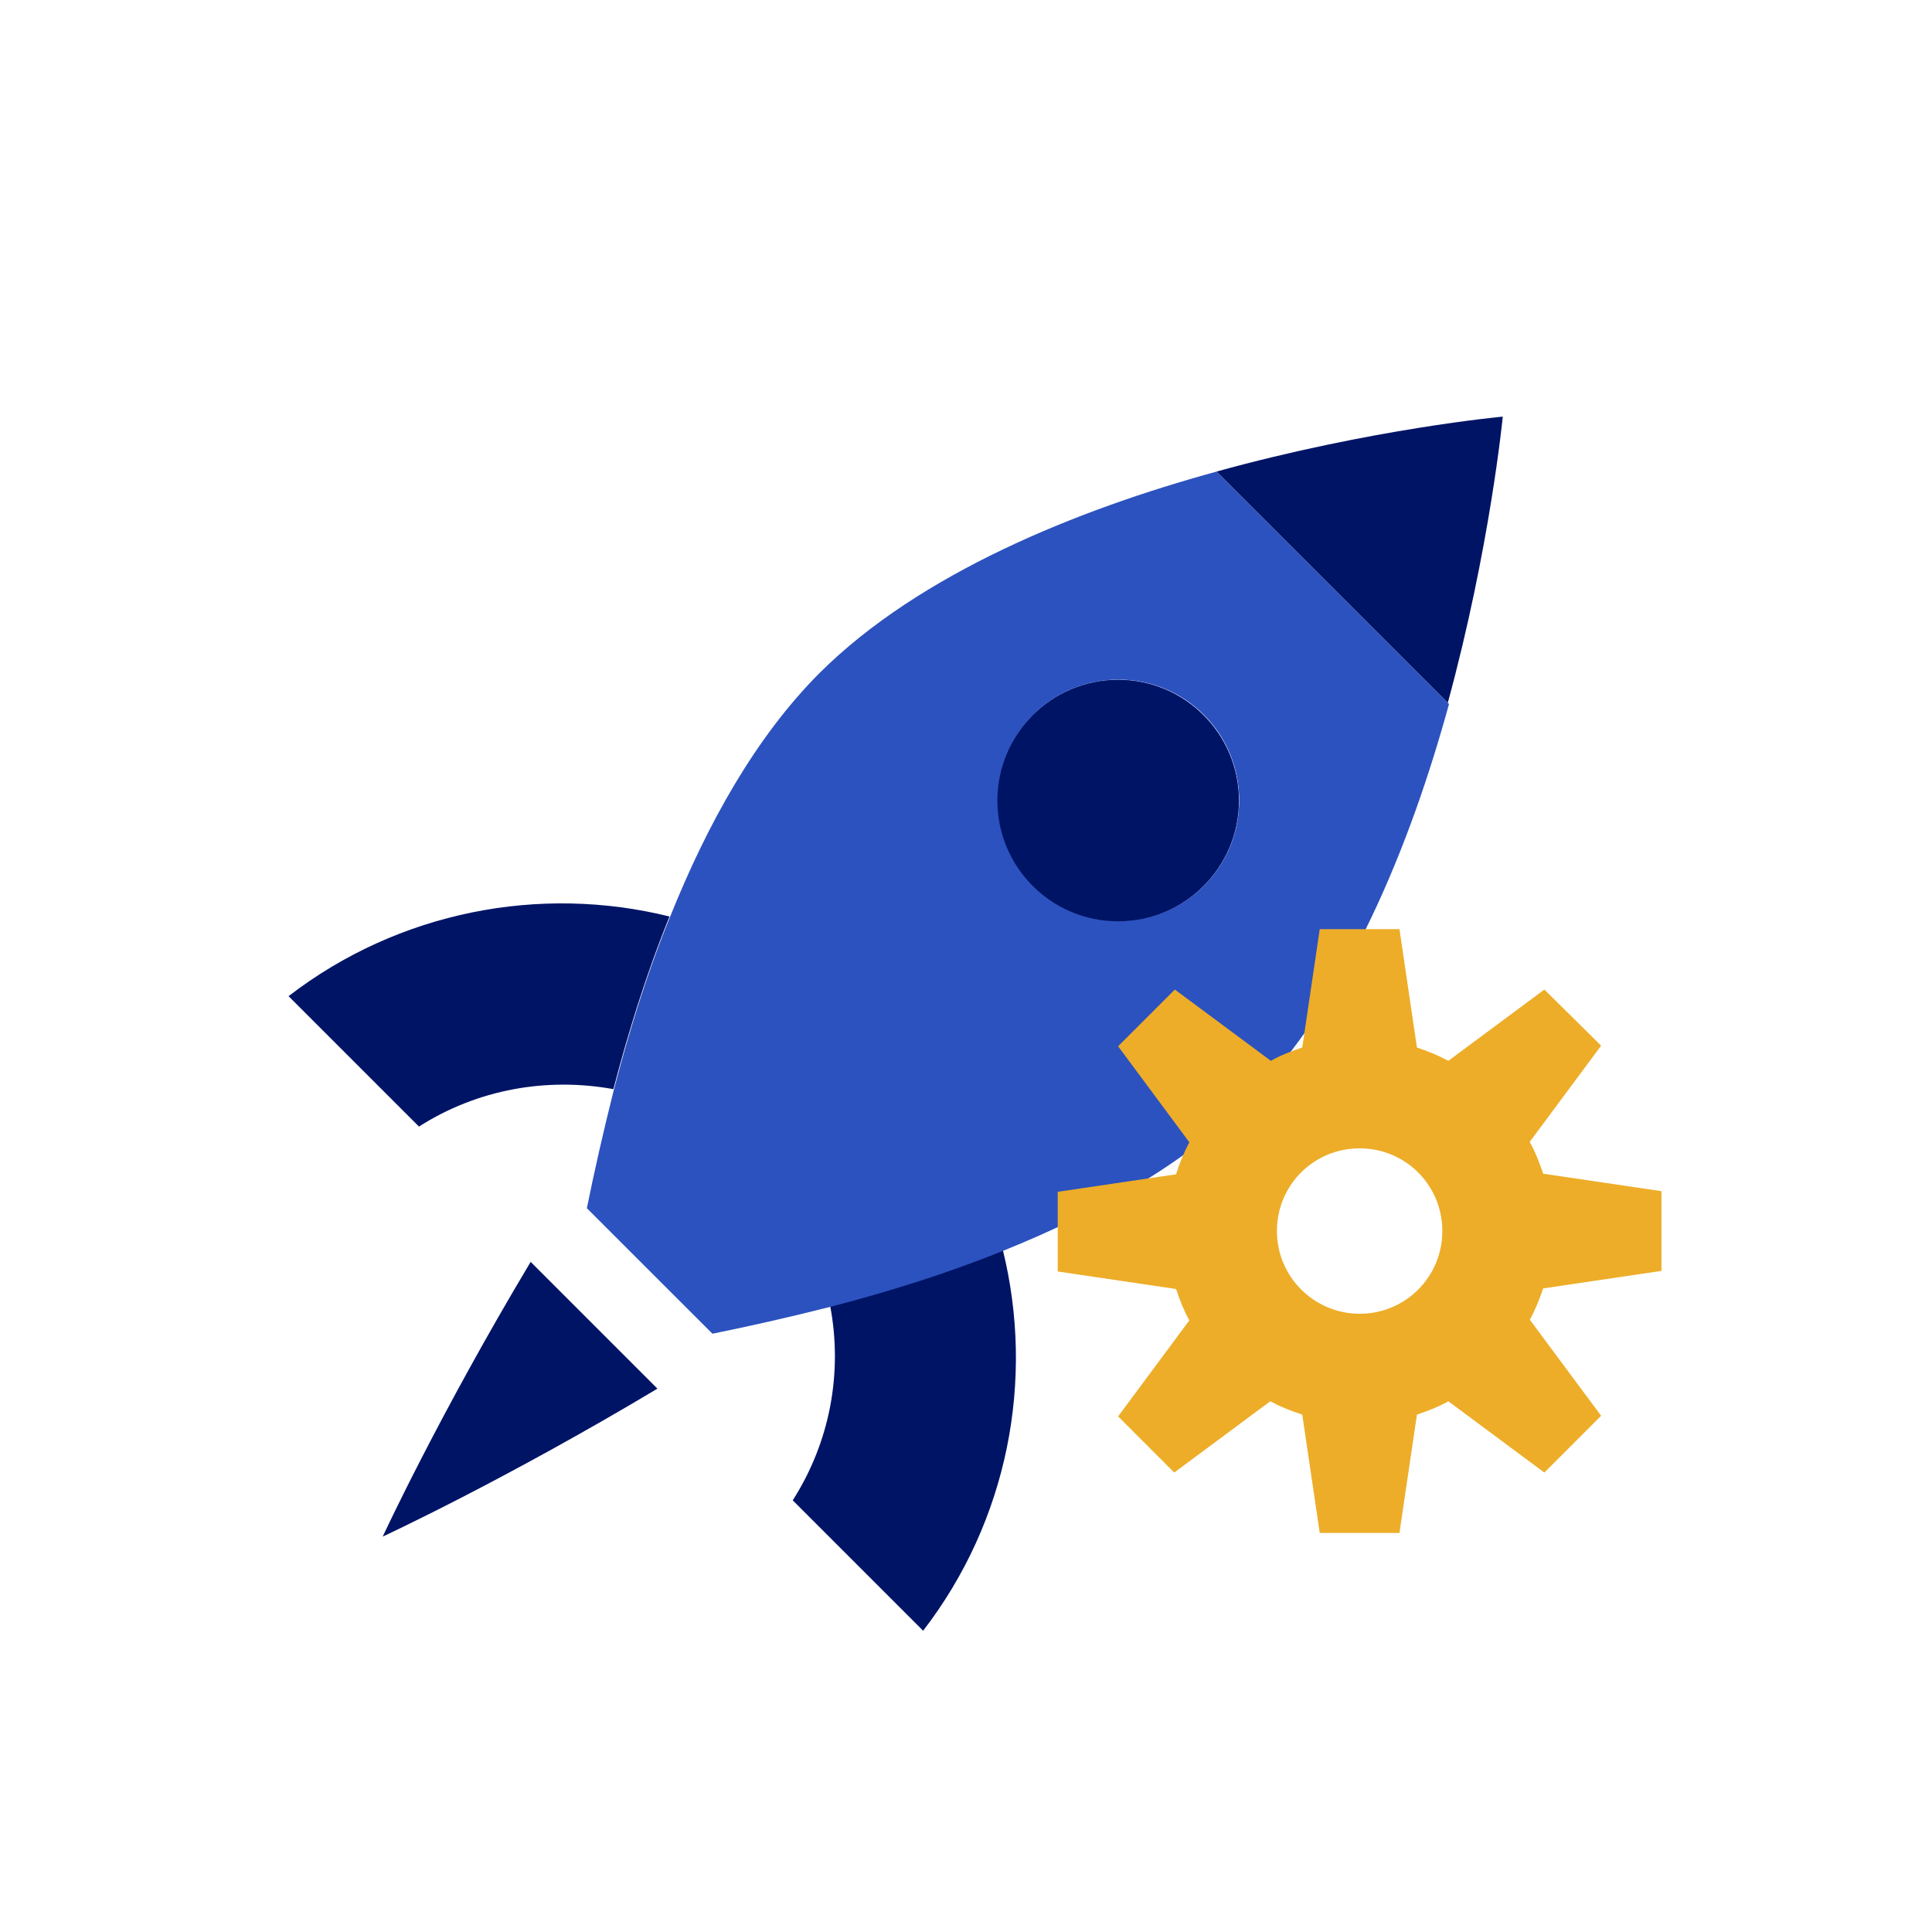
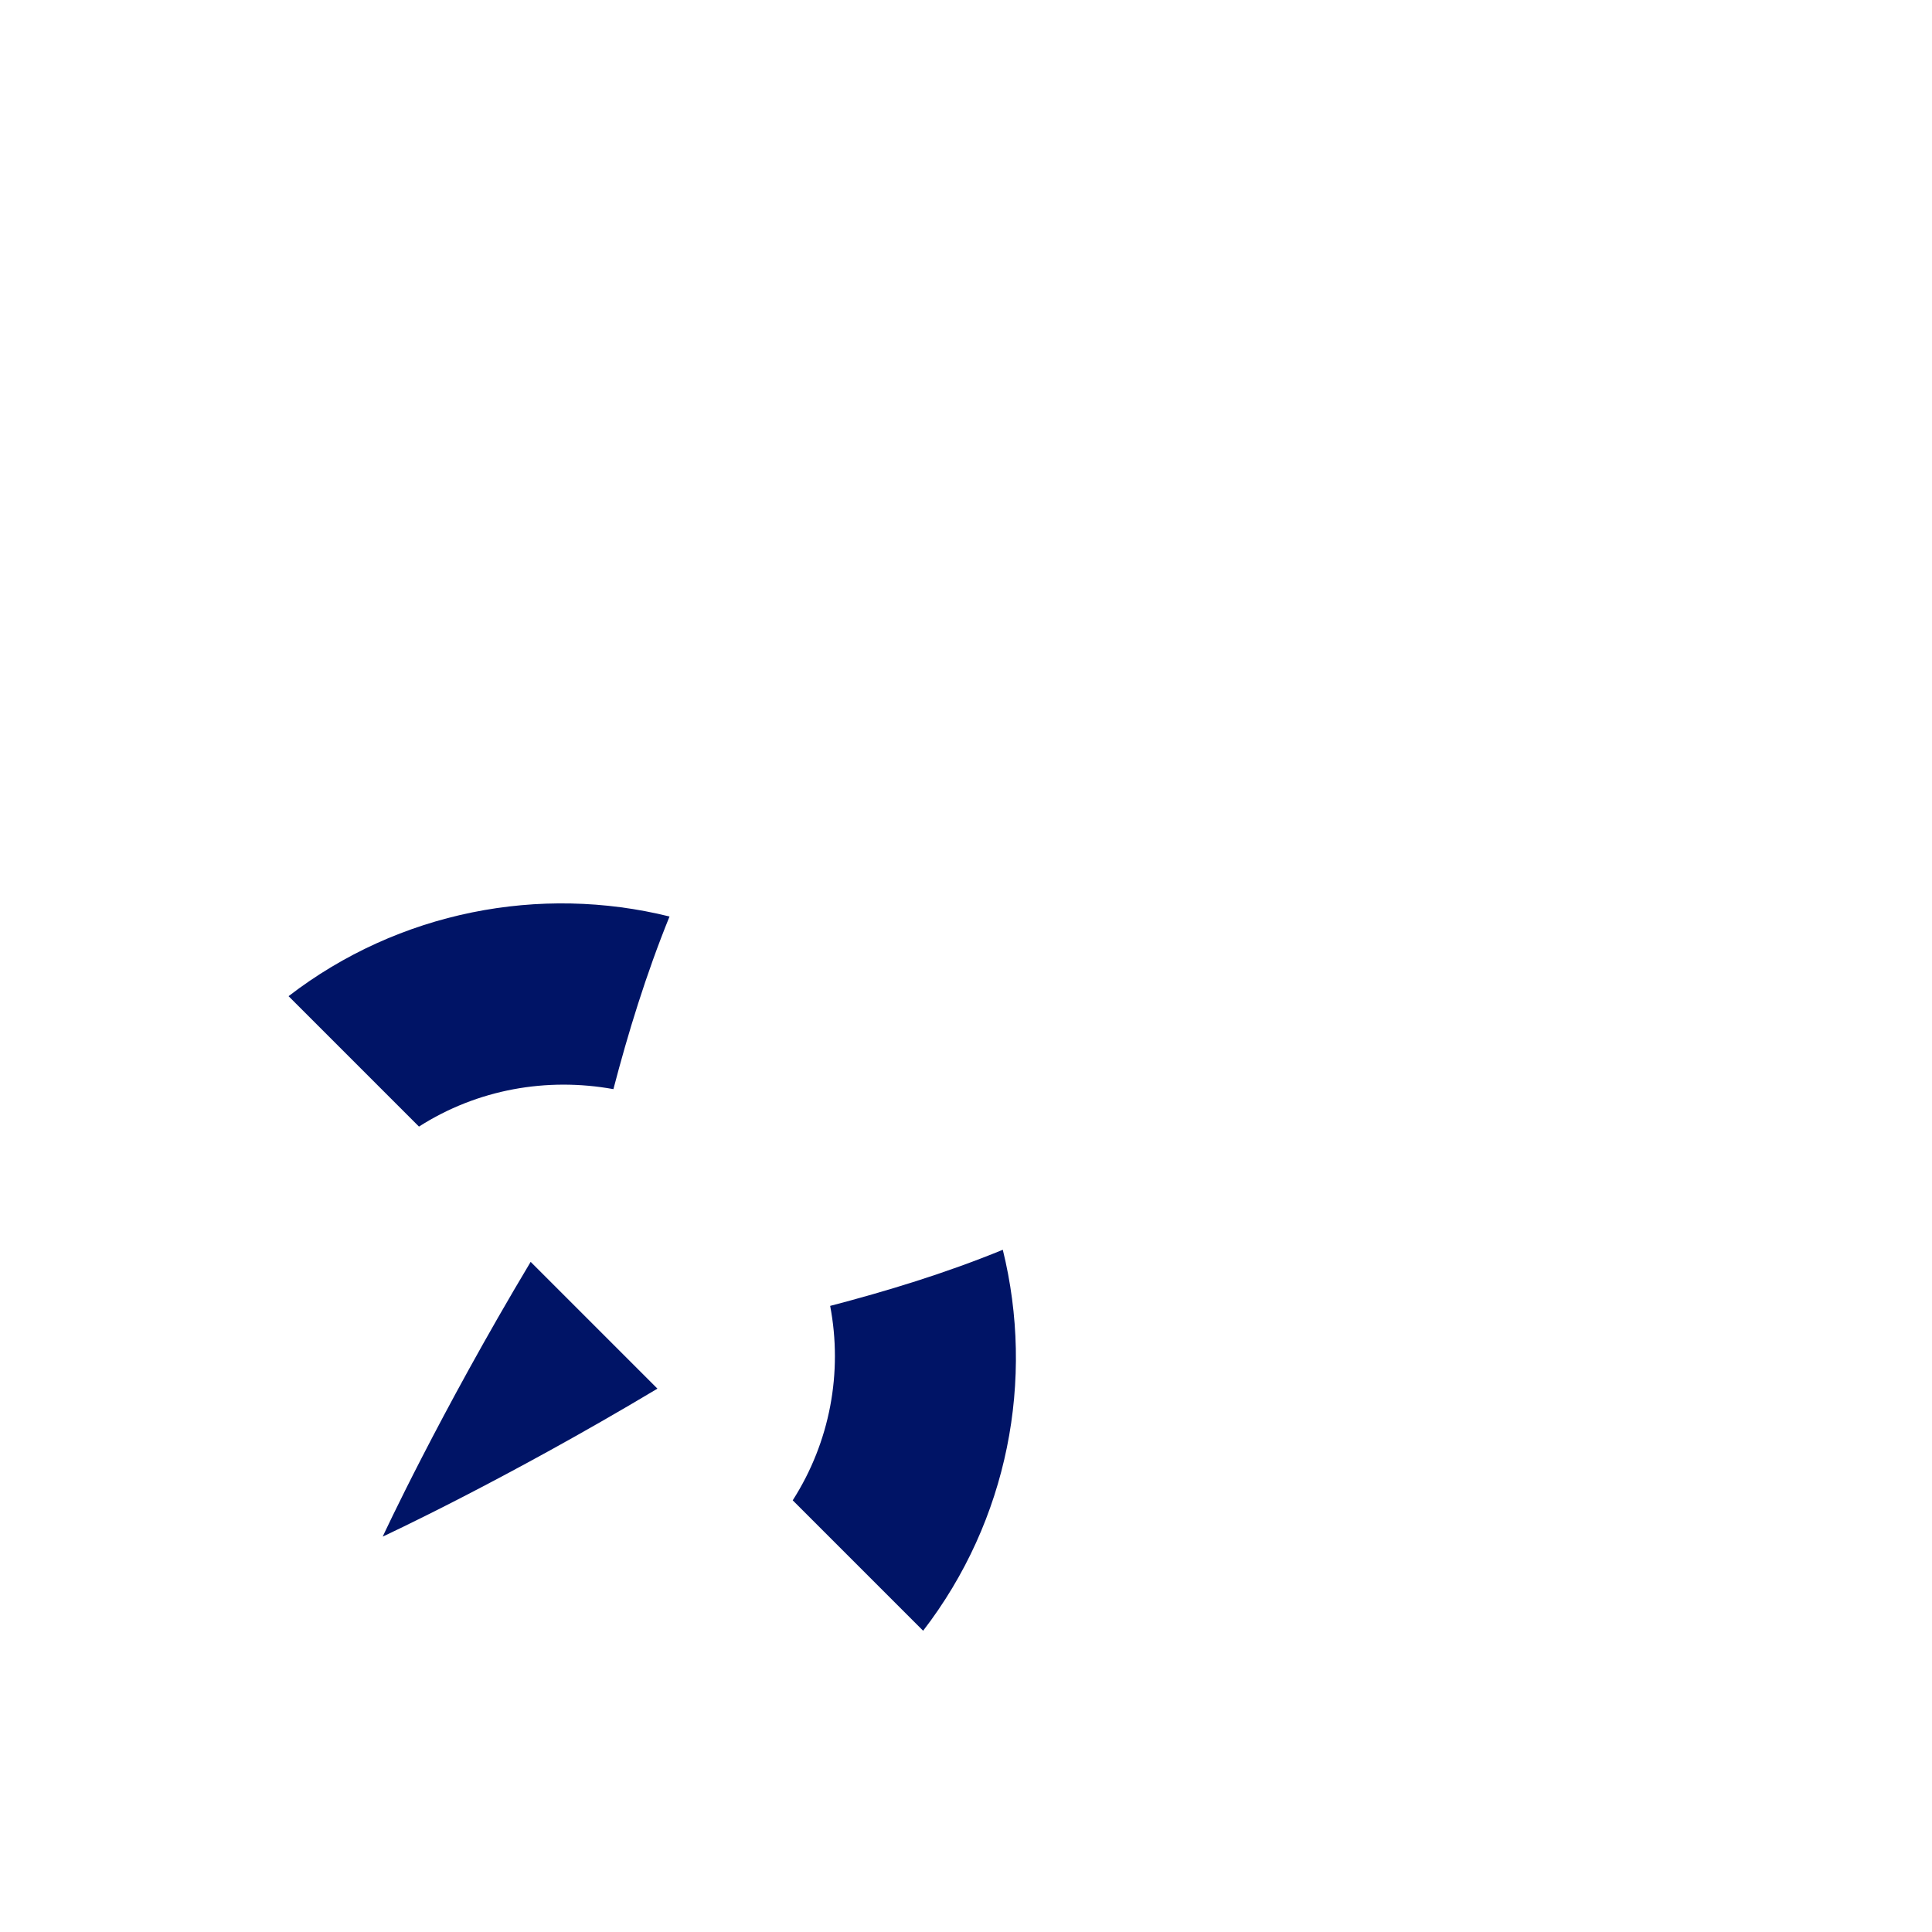
<svg xmlns="http://www.w3.org/2000/svg" width="42" height="42" viewBox="0 0 42 42" fill="none">
  <path d="M14.555 19.924C11.747 19.228 8.675 19.806 6.273 21.656L9.108 24.491C10.382 23.677 11.891 23.415 13.335 23.677C13.65 22.47 14.043 21.184 14.555 19.924ZM21.8 27.169C20.553 27.681 19.254 28.074 18.047 28.389C18.322 29.833 18.047 31.343 17.233 32.616L20.068 35.451C21.918 33.049 22.496 29.991 21.8 27.169Z" fill="#001466" />
-   <path d="M31.474 15.279L26.447 10.252C23.428 11.079 20.003 12.457 17.824 14.623C16.42 16.027 15.37 17.93 14.569 19.925C14.057 21.172 13.663 22.471 13.348 23.679C13.112 24.611 12.915 25.49 12.758 26.265L15.488 28.994C16.262 28.837 17.142 28.64 18.073 28.404C19.281 28.089 20.567 27.695 21.827 27.183C23.809 26.383 25.725 25.333 27.13 23.928C29.295 21.763 30.673 18.324 31.5 15.305L31.474 15.279ZM22.457 19.256C21.433 18.232 21.433 16.565 22.457 15.541C23.481 14.518 25.148 14.518 26.172 15.541C27.195 16.565 27.195 18.232 26.172 19.256C25.148 20.279 23.481 20.279 22.457 19.256Z" fill="#2C52BF" />
-   <path d="M24.307 20.029C25.756 20.029 26.932 18.854 26.932 17.404C26.932 15.954 25.756 14.779 24.307 14.779C22.857 14.779 21.682 15.954 21.682 17.404C21.682 18.854 22.857 20.029 24.307 20.029Z" fill="#2C52BF" />
-   <path d="M24.307 20.029C25.756 20.029 26.932 18.854 26.932 17.404C26.932 15.954 25.756 14.779 24.307 14.779C22.857 14.779 21.682 15.954 21.682 17.404C21.682 18.854 22.857 20.029 24.307 20.029Z" fill="#001466" />
-   <path d="M31.474 15.278L26.447 10.251C29.82 9.319 32.669 9.057 32.669 9.057C32.669 9.057 32.393 11.905 31.474 15.278Z" fill="#001466" />
  <path d="M11.536 27.432L14.292 30.188C10.958 32.183 8.32 33.404 8.32 33.404C8.32 33.404 9.541 30.765 11.536 27.432Z" fill="#001466" />
-   <path d="M33.258 24.819L34.807 22.732L33.573 21.512L31.486 23.061C31.263 22.942 31.04 22.851 30.803 22.772L30.423 20.199H28.69L28.31 22.772C28.073 22.851 27.837 22.942 27.627 23.061L25.54 21.512L24.307 22.745L25.855 24.832C25.737 25.055 25.645 25.279 25.567 25.528L22.994 25.909V27.641L25.567 28.022C25.645 28.258 25.737 28.494 25.855 28.704L24.307 30.791L25.527 32.012L27.614 30.463C27.837 30.581 28.06 30.673 28.31 30.752L28.69 33.324H30.423L30.803 30.752C31.04 30.673 31.276 30.581 31.486 30.463L33.573 32.012L34.807 30.778L33.258 28.691C33.376 28.468 33.468 28.245 33.547 28.009L36.119 27.628V25.895L33.547 25.515C33.468 25.279 33.376 25.042 33.258 24.832V24.819ZM29.557 28.56C28.572 28.56 27.759 27.759 27.759 26.762C27.759 25.764 28.559 24.964 29.557 24.964C30.554 24.964 31.355 25.764 31.355 26.762C31.355 27.759 30.554 28.56 29.557 28.56Z" fill="#EDAD28" />
</svg>